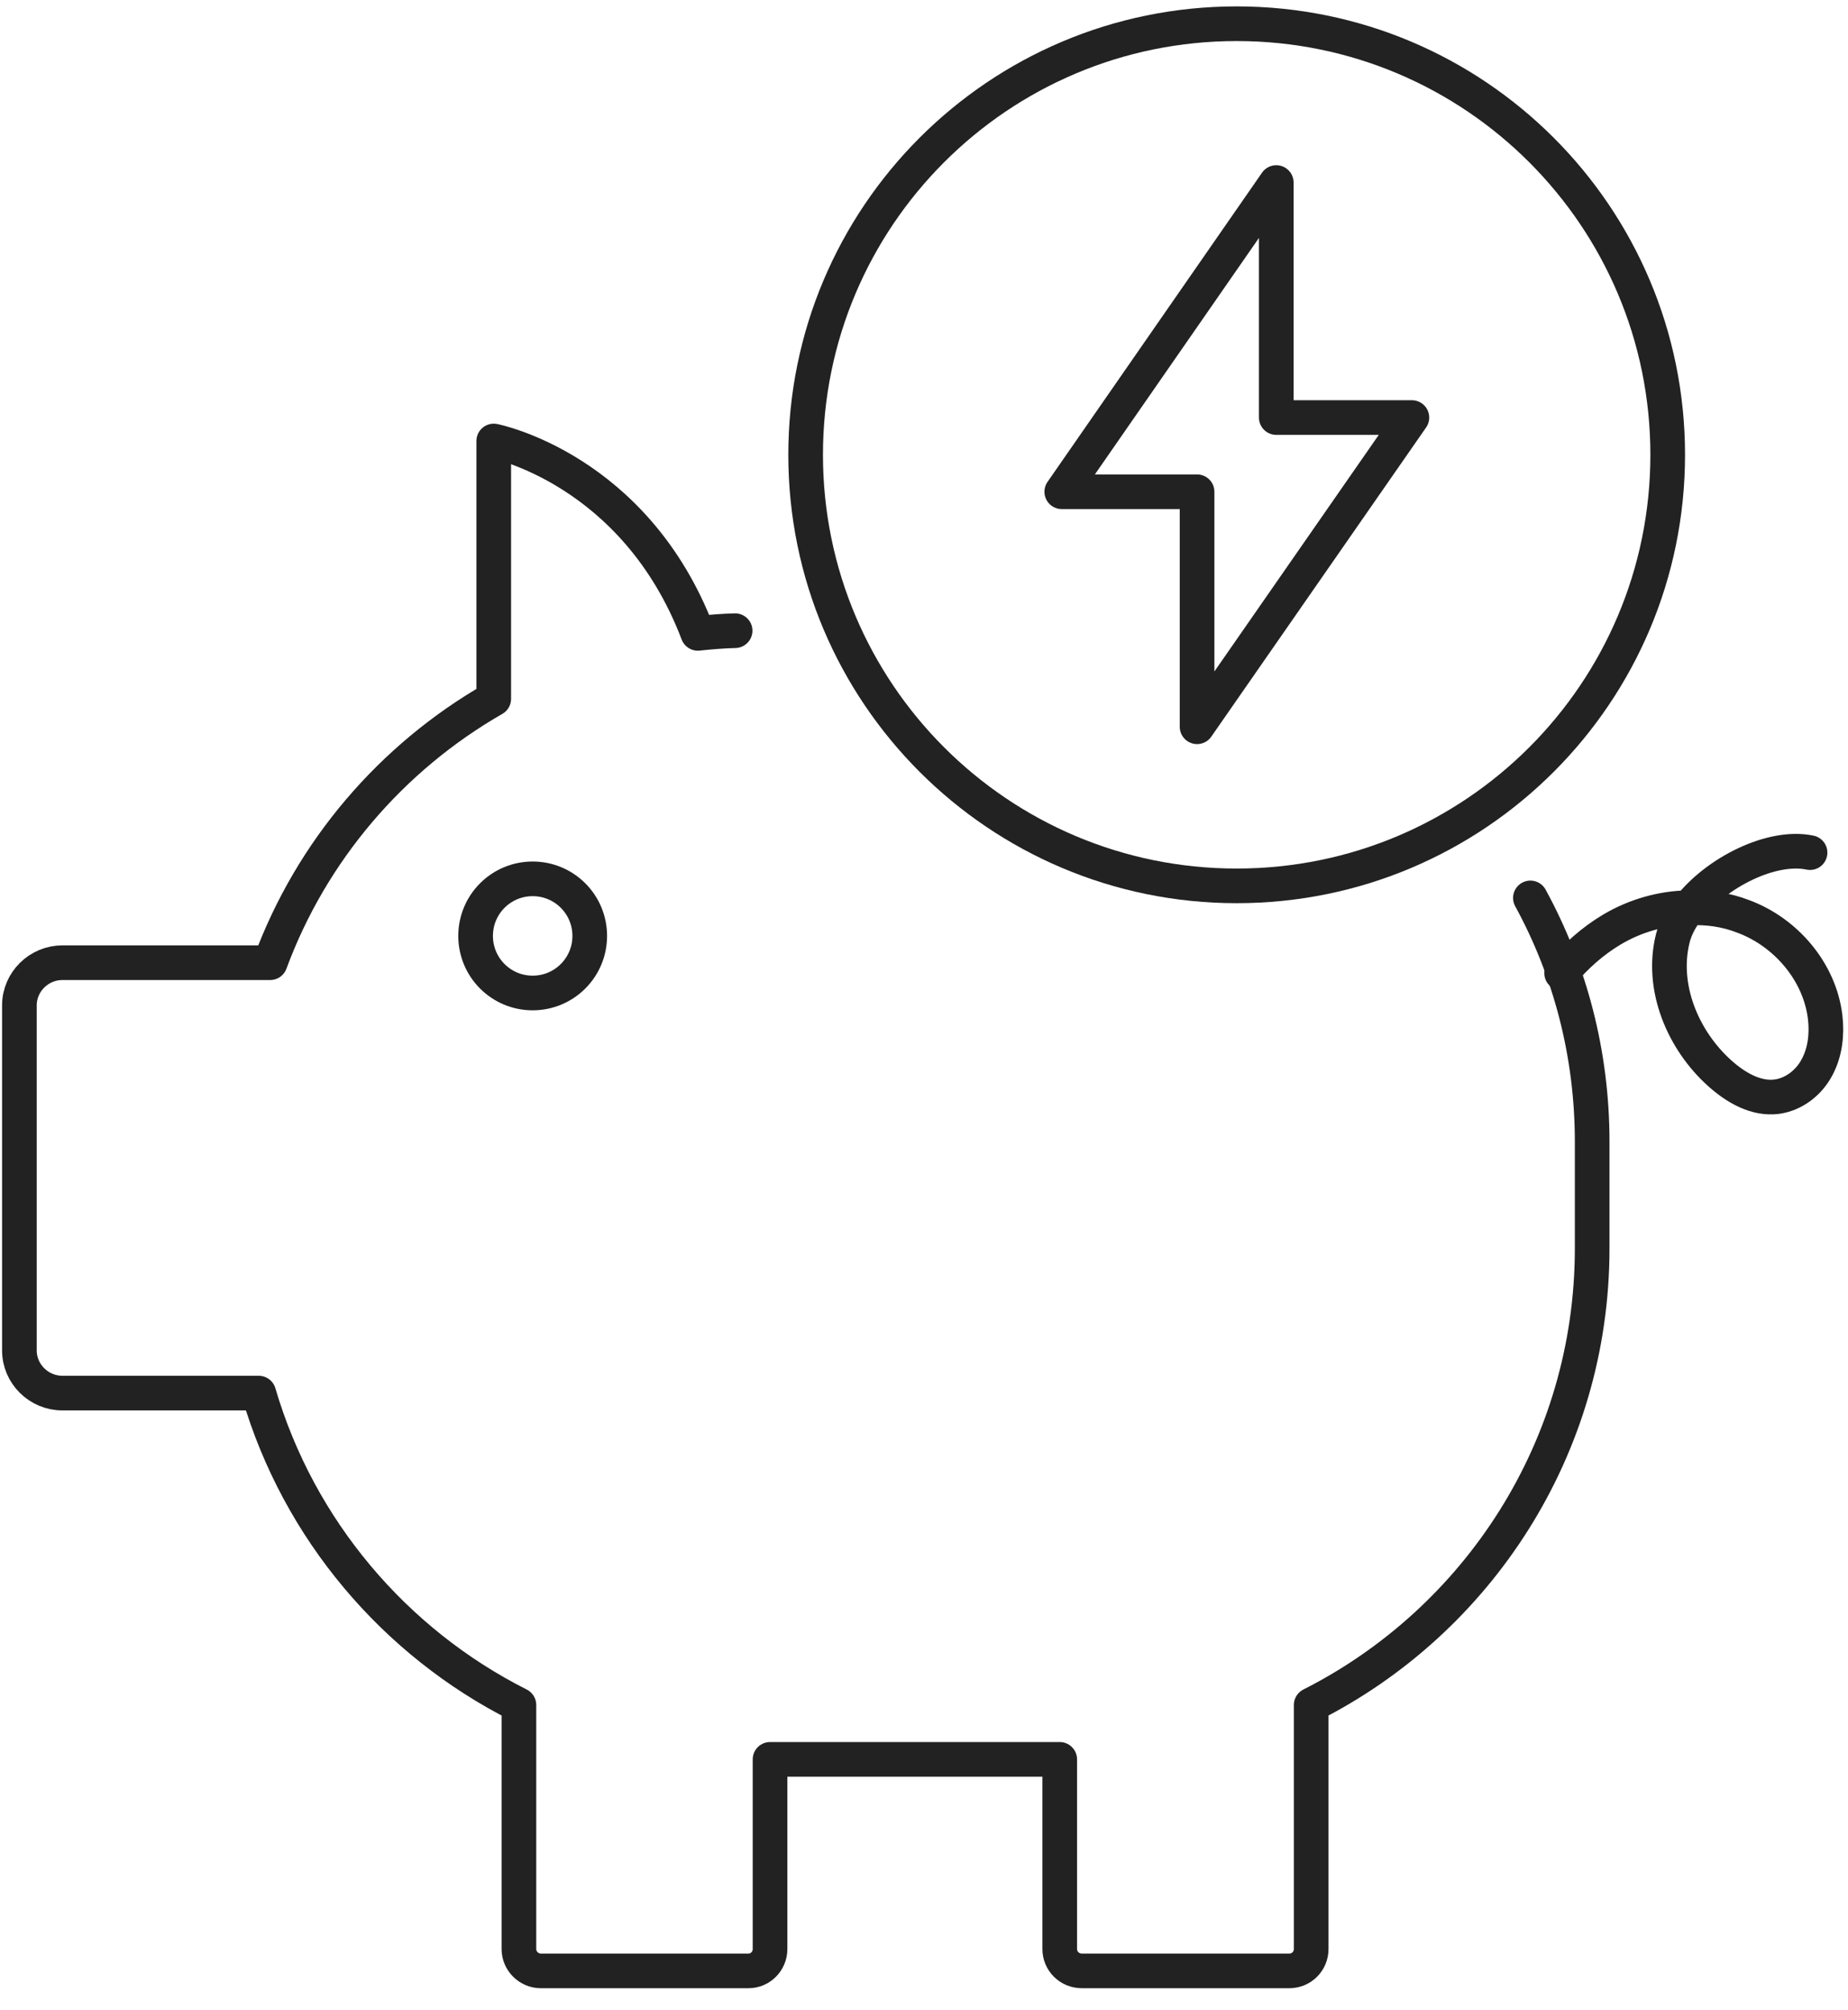
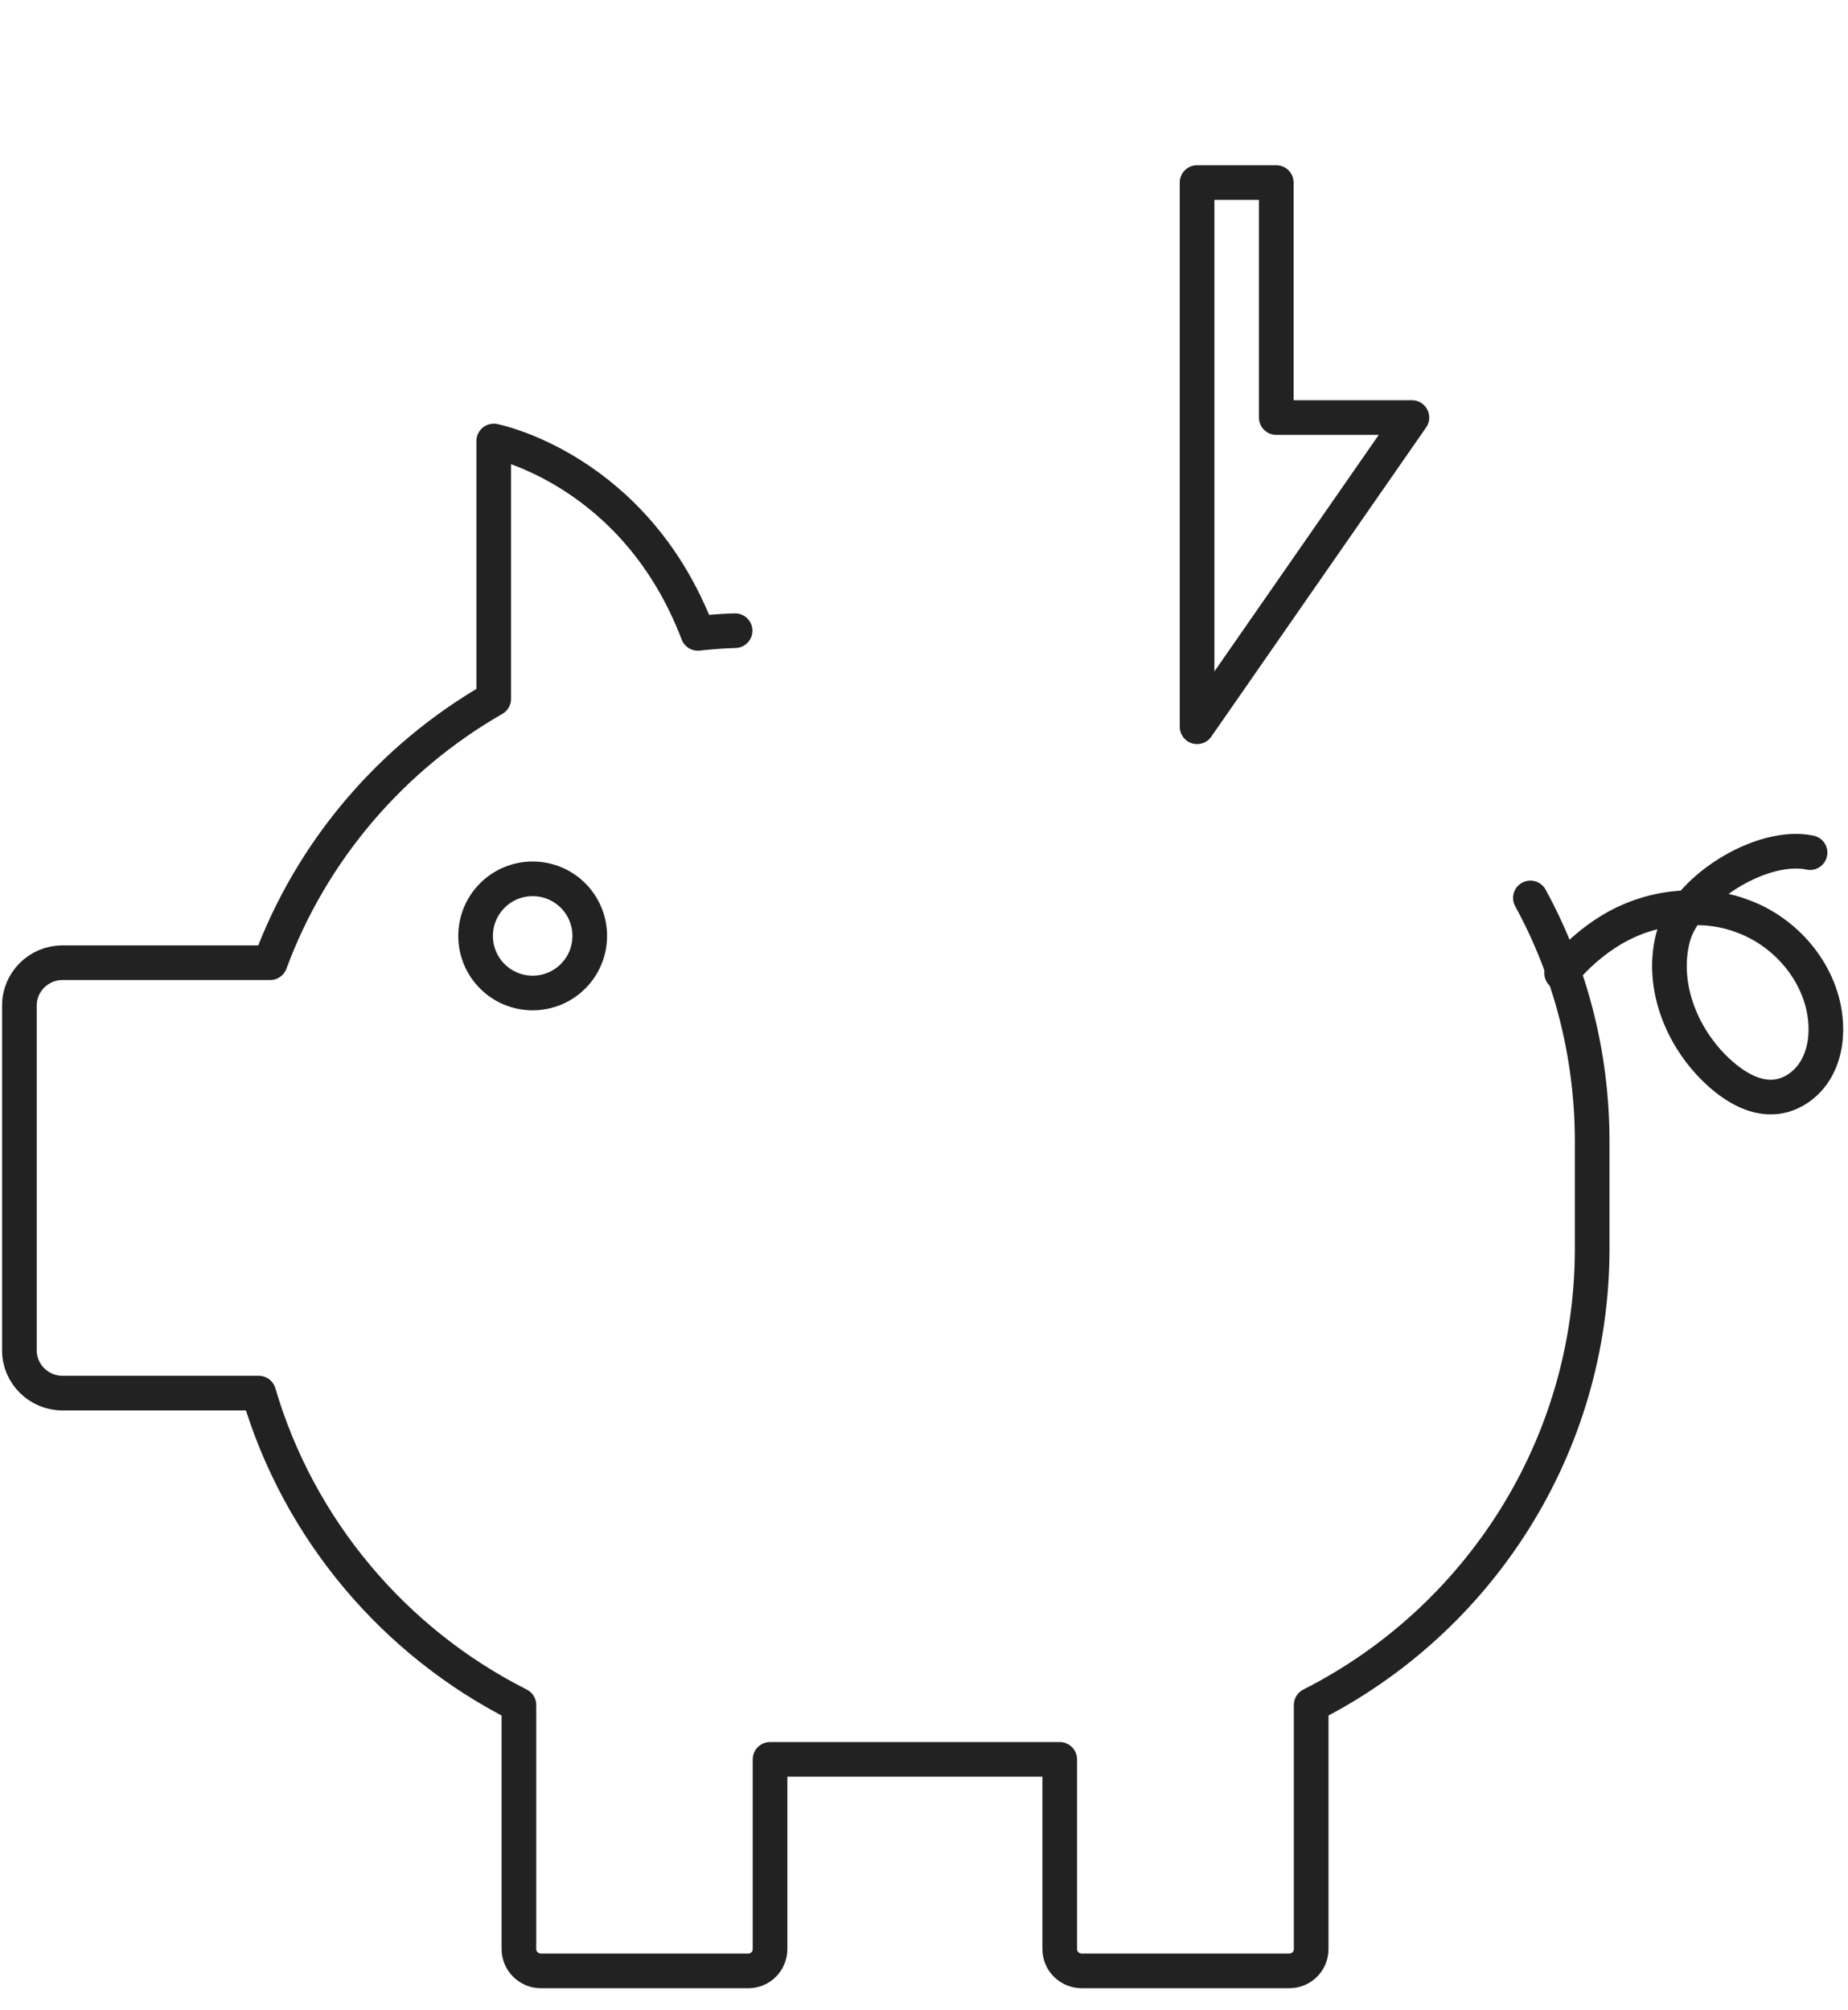
<svg xmlns="http://www.w3.org/2000/svg" width="80" height="87" viewBox="0 0 80 87" fill="none">
-   <path d="M61.121 18.075H55.25V7.902L45.964 21.287H51.821V31.46L61.121 18.075Z" stroke="#222222" stroke-width="1.5" stroke-linecap="round" stroke-linejoin="round" />
-   <path d="M53.536 38.347C63.841 38.347 72.195 29.993 72.195 19.687C72.195 9.382 63.841 1.027 53.536 1.027C43.23 1.027 34.876 9.382 34.876 19.687C34.876 29.993 43.23 38.347 53.536 38.347Z" stroke="#222222" stroke-width="1.5" stroke-linecap="round" stroke-linejoin="round" />
+   <path d="M61.121 18.075H55.25V7.902H51.821V31.46L61.121 18.075Z" stroke="#222222" stroke-width="1.5" stroke-linecap="round" stroke-linejoin="round" />
  <path d="M66.251 38.869C67.966 42.008 68.925 45.612 68.925 49.419V54.041C68.925 62.673 63.969 70.157 56.761 73.805V84.37C56.761 84.893 56.34 85.315 55.816 85.315H46.835C46.298 85.315 45.876 84.893 45.876 84.37V76.159H33.335V84.37C33.335 84.893 32.913 85.315 32.404 85.315H23.409C22.9 85.315 22.464 84.893 22.464 84.37V73.805C17.073 71.087 12.931 66.204 11.201 60.304H2.7C1.683 60.304 0.84 59.476 0.84 58.459V43.519C0.84 42.502 1.683 41.673 2.7 41.673H11.696C13.483 36.834 16.942 32.794 21.374 30.251V19.09C21.374 19.09 27.492 20.282 30.21 27.417C30.748 27.359 31.285 27.315 31.823 27.301" stroke="#222222" stroke-width="1.5" stroke-linecap="round" stroke-linejoin="round" />
  <path d="M78.357 36.908C76.7 36.559 74.302 37.766 73.11 39.306C73.91 39.262 74.724 39.379 75.465 39.669C77.31 40.352 78.778 42.067 79.011 44.029C79.098 44.77 79.011 45.541 78.662 46.194C78.313 46.863 77.659 47.372 76.918 47.473C76.017 47.59 75.145 47.081 74.462 46.471C72.849 45.032 71.89 42.736 72.413 40.629C72.529 40.163 72.762 39.727 73.11 39.291C71.948 39.306 70.785 39.64 69.782 40.236C68.954 40.73 68.213 41.384 67.603 42.125" stroke="#222222" stroke-width="1.5" stroke-linecap="round" stroke-linejoin="round" />
  <path d="M25.53 40.514C25.53 41.88 24.425 42.984 23.059 42.984C21.693 42.984 20.589 41.88 20.589 40.514C20.589 39.147 21.693 38.043 23.059 38.043C24.425 38.043 25.53 39.147 25.53 40.514Z" stroke="#222222" stroke-width="1.5" stroke-linecap="round" stroke-linejoin="round" />
</svg>